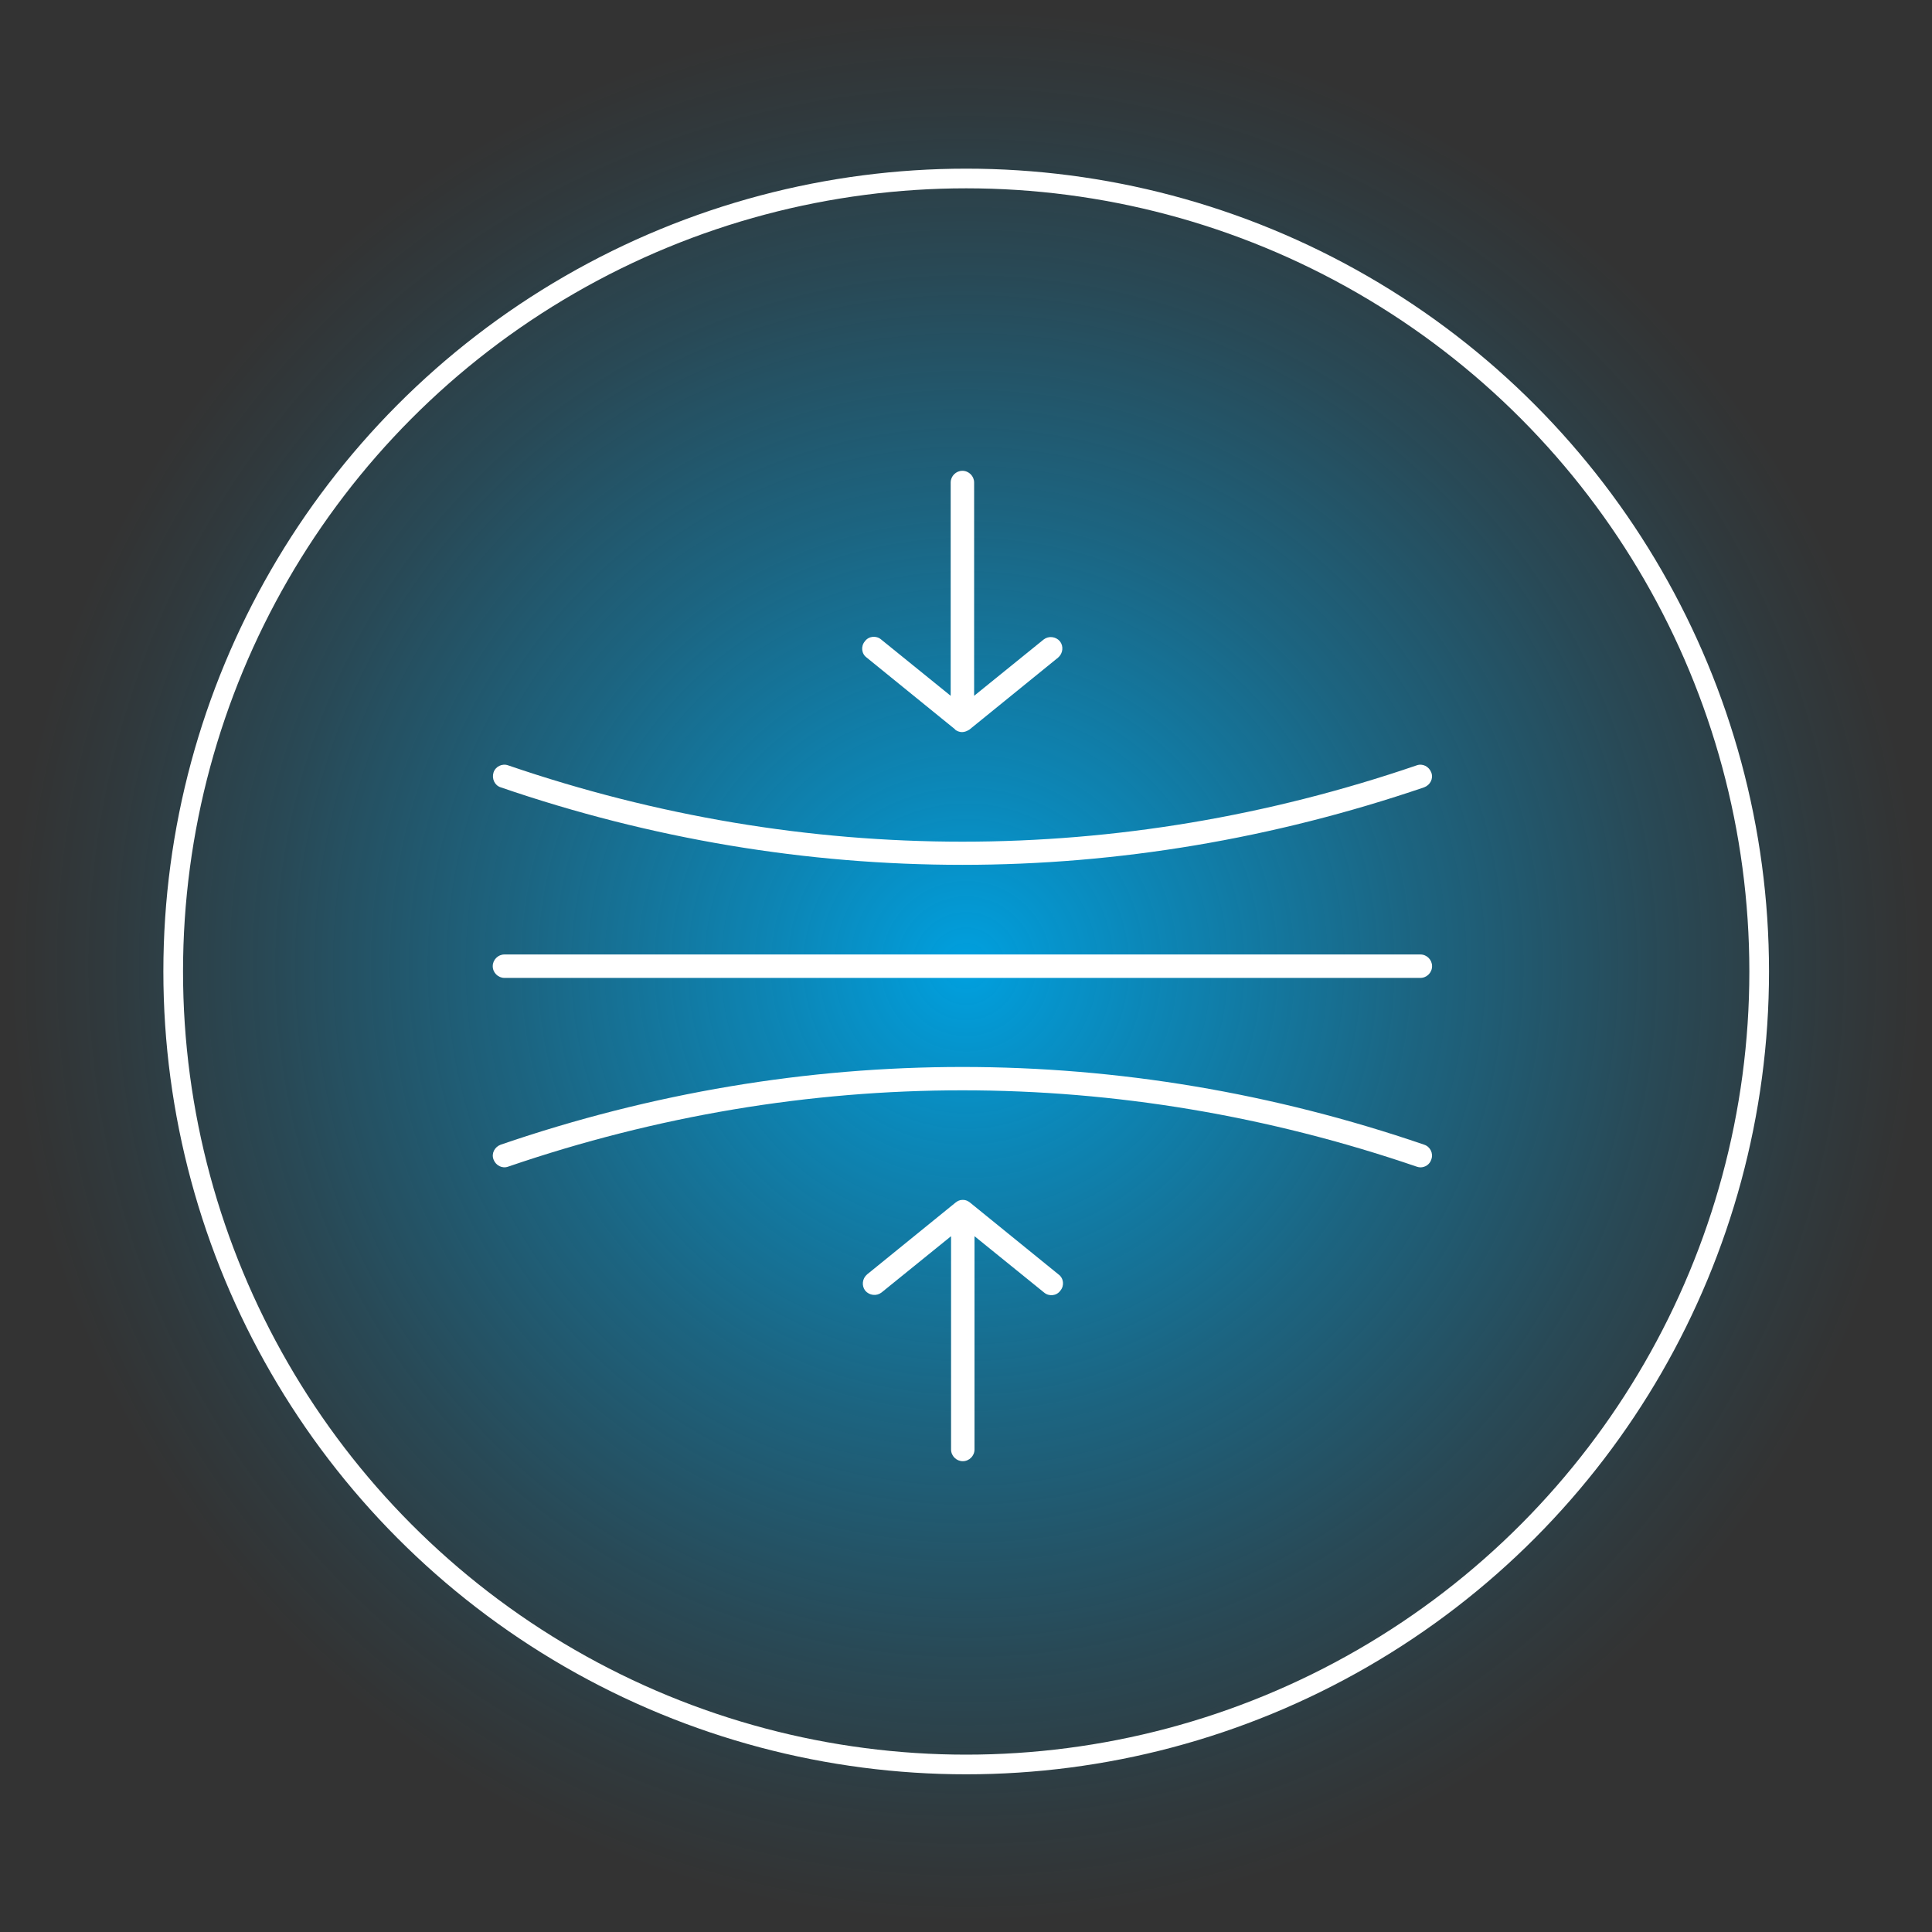
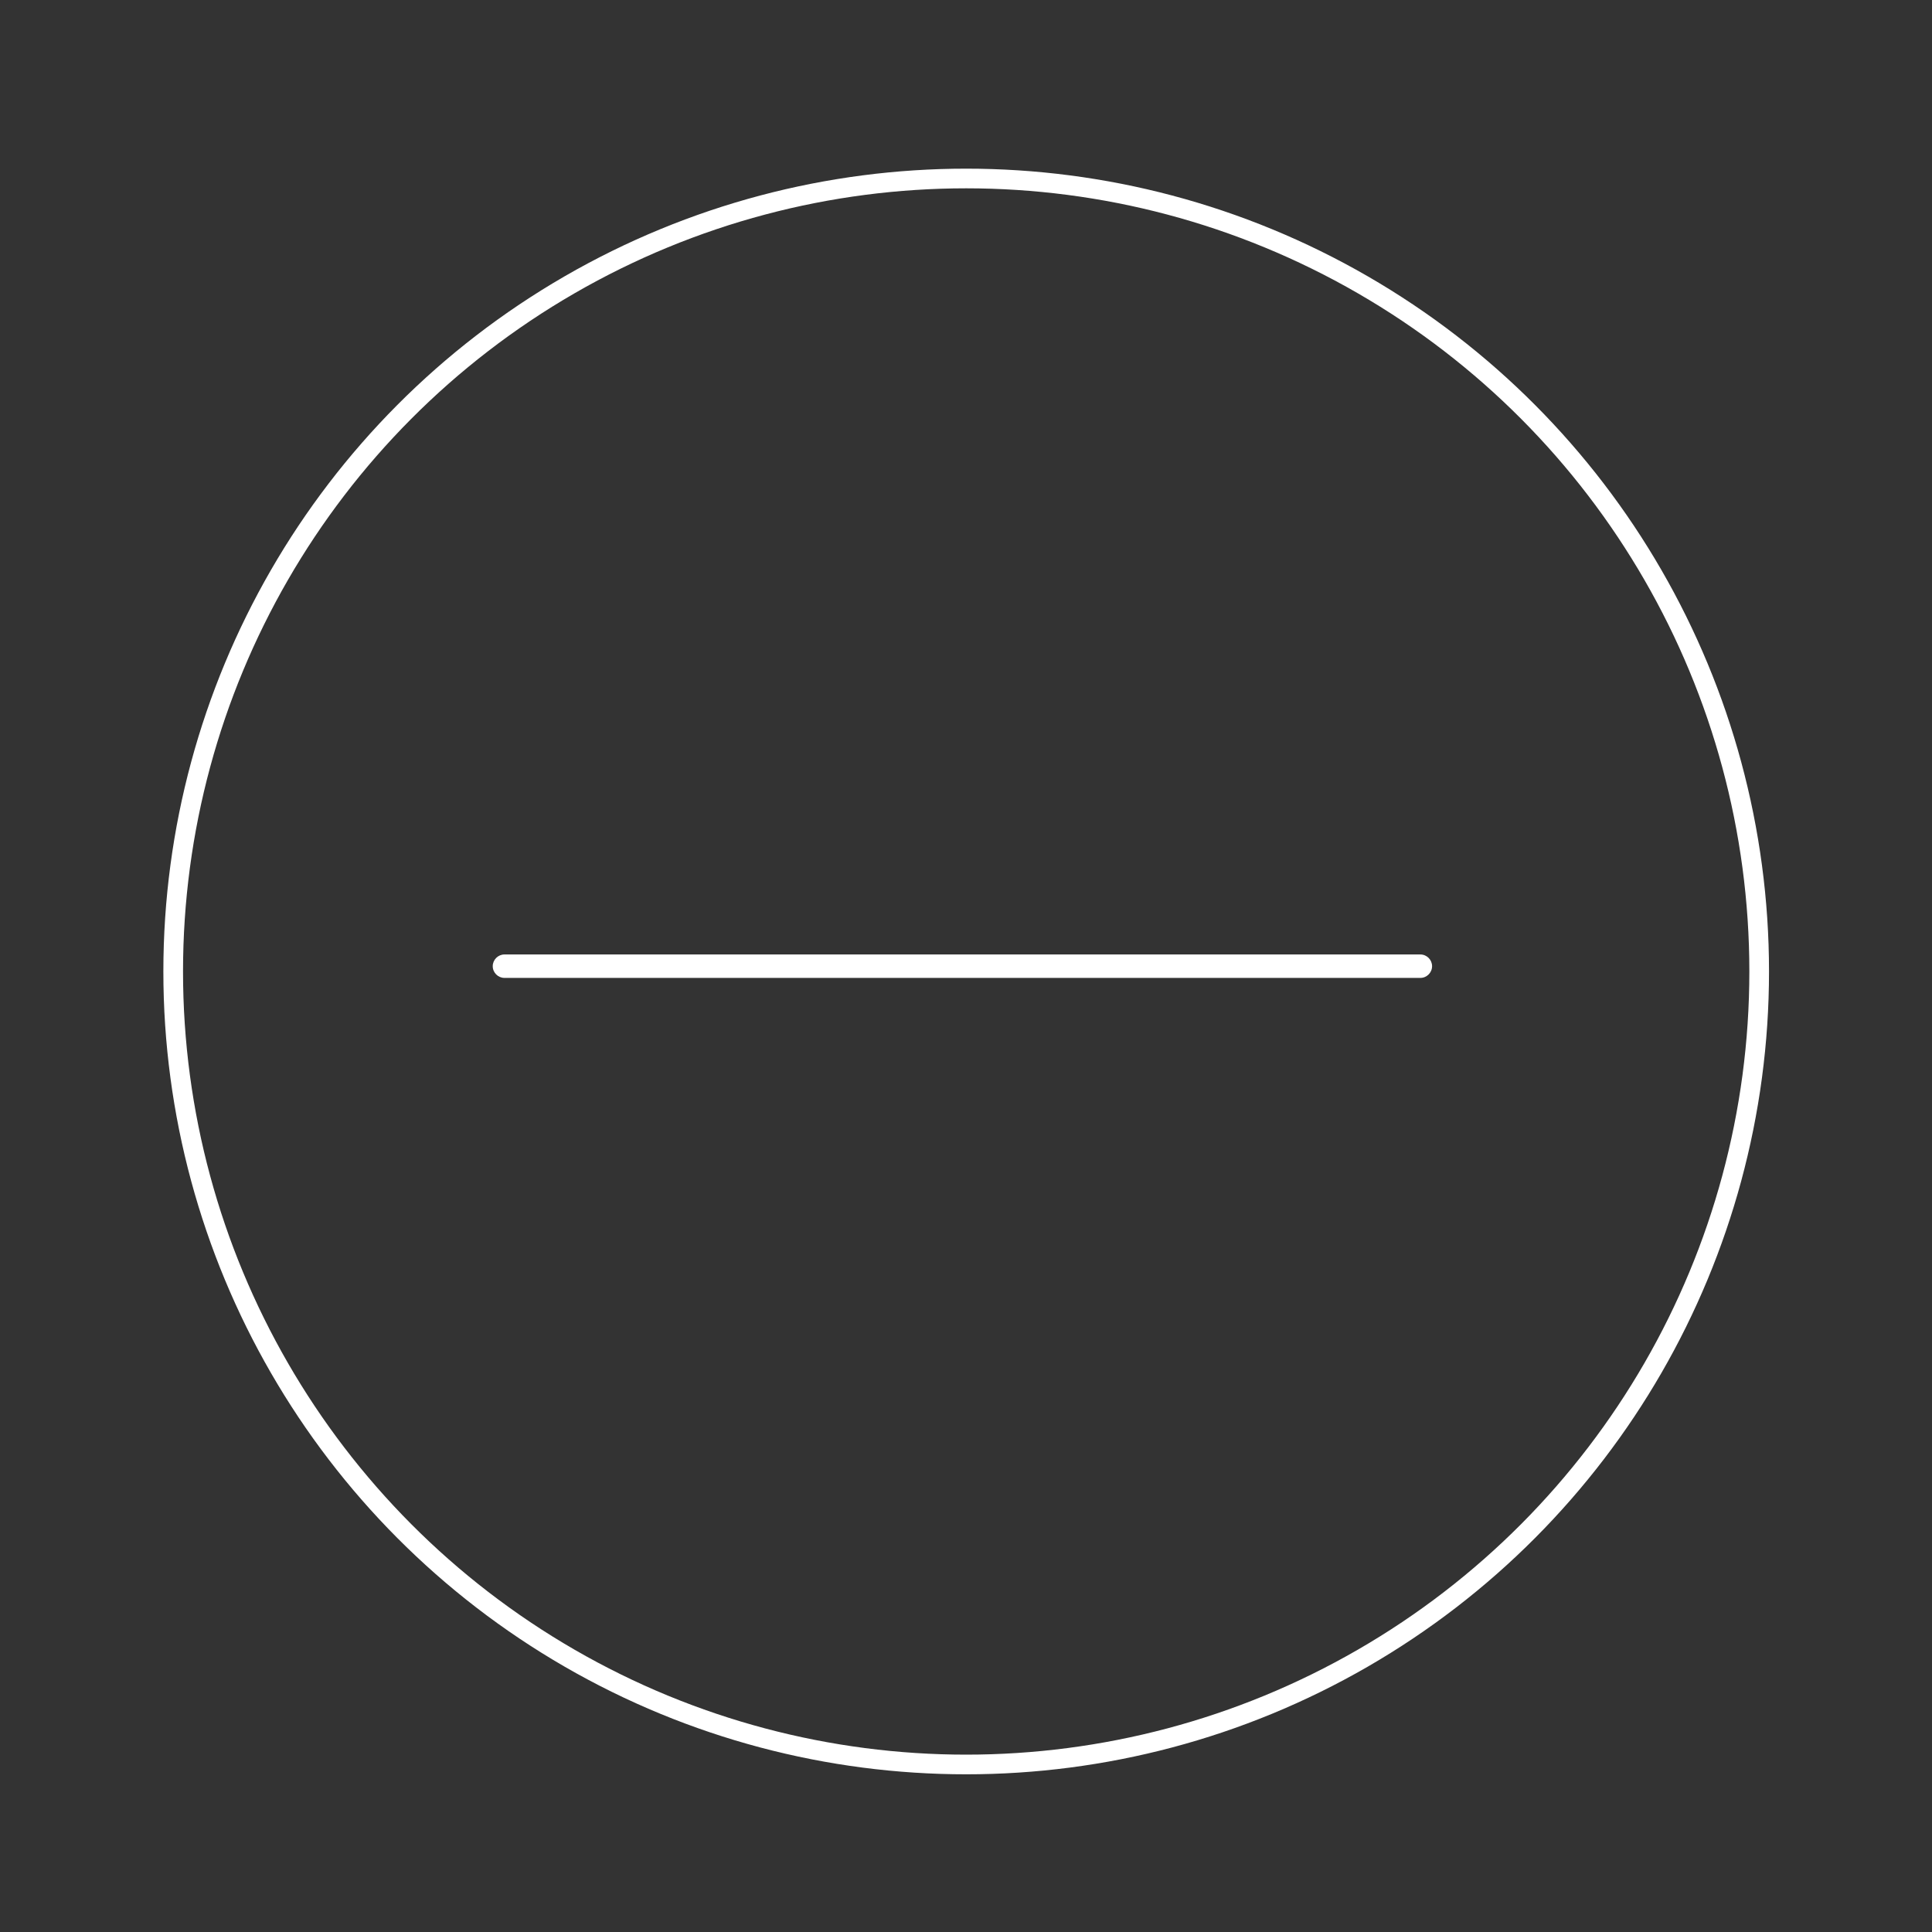
<svg xmlns="http://www.w3.org/2000/svg" id="Art" viewBox="0 0 51.09 51.09">
  <rect x="0" y="0" width="51.09" height="51.09" fill="#333333" stroke="none" />
  <defs>
    <style>.cls-1{fill:#fff;}.cls-2{fill:none;stroke:#fff;stroke-miterlimit:10;stroke-width:.52px;}.cls-3{fill:url(#radial-gradient);}</style>
    <radialGradient id="radial-gradient" cx="25.55" cy="25.55" fx="25.55" fy="25.55" r="25.55" gradientUnits="userSpaceOnUse">
      <stop offset="0" stop-color="#00a0df" />
      <stop offset=".18" stop-color="#00a0df" stop-opacity=".78" />
      <stop offset=".47" stop-color="#00a0df" stop-opacity=".45" />
      <stop offset=".71" stop-color="#00a0df" stop-opacity=".21" />
      <stop offset=".89" stop-color="#00a0df" stop-opacity=".06" />
      <stop offset=".99" stop-color="#00a0df" stop-opacity="0" />
    </radialGradient>
  </defs>
-   <circle class="cls-3" cx="25.55" cy="25.55" r="25.55" />
  <circle class="cls-2" cx="25.55" cy="25.69" r="20.97" />
-   <path class="cls-1" d="m13.24,20.82c3.99,1.37,8.1,2.05,12.21,2.05s8.22-.69,12.21-2.05c.16-.06.25-.23.19-.39-.06-.16-.23-.25-.39-.19-7.86,2.69-16.16,2.69-24.02,0-.16-.06-.34.03-.39.19s.03.34.19.39" />
-   <path class="cls-1" d="m25.25,19.29c.05.04.12.07.19.07h0c.07,0,.14-.03.2-.07l2.34-1.9c.13-.11.15-.3.05-.43-.11-.13-.3-.15-.43-.05l-1.84,1.49v-5.64c0-.17-.14-.31-.31-.31s-.31.14-.31.31v5.64l-1.84-1.49c-.13-.11-.33-.09-.43.05-.11.13-.09.33.05.43l2.34,1.9Z" />
-   <path class="cls-1" d="m37.66,30.27c-7.99-2.74-16.43-2.74-24.42,0-.16.06-.25.23-.19.39.06.16.23.25.39.19,7.86-2.69,16.16-2.69,24.02,0,.03.01.07.02.1.02.13,0,.25-.08.29-.21.06-.16-.03-.34-.19-.39" />
  <path class="cls-1" d="m37.56,25.24H13.34c-.17,0-.31.14-.31.31s.14.31.31.31h24.22c.17,0,.31-.14.31-.31s-.14-.31-.31-.31" />
-   <path class="cls-1" d="m25.65,31.8c-.05-.04-.11-.07-.18-.07h-.02c-.07,0-.13.03-.18.07l-2.34,1.9c-.13.11-.15.3-.05.43.11.13.3.15.43.05l1.84-1.49v5.64c0,.17.14.31.31.31s.31-.14.31-.31v-5.64l1.84,1.49c.13.11.33.09.43-.05.11-.13.09-.33-.05-.43l-2.34-1.9Z" />
</svg>